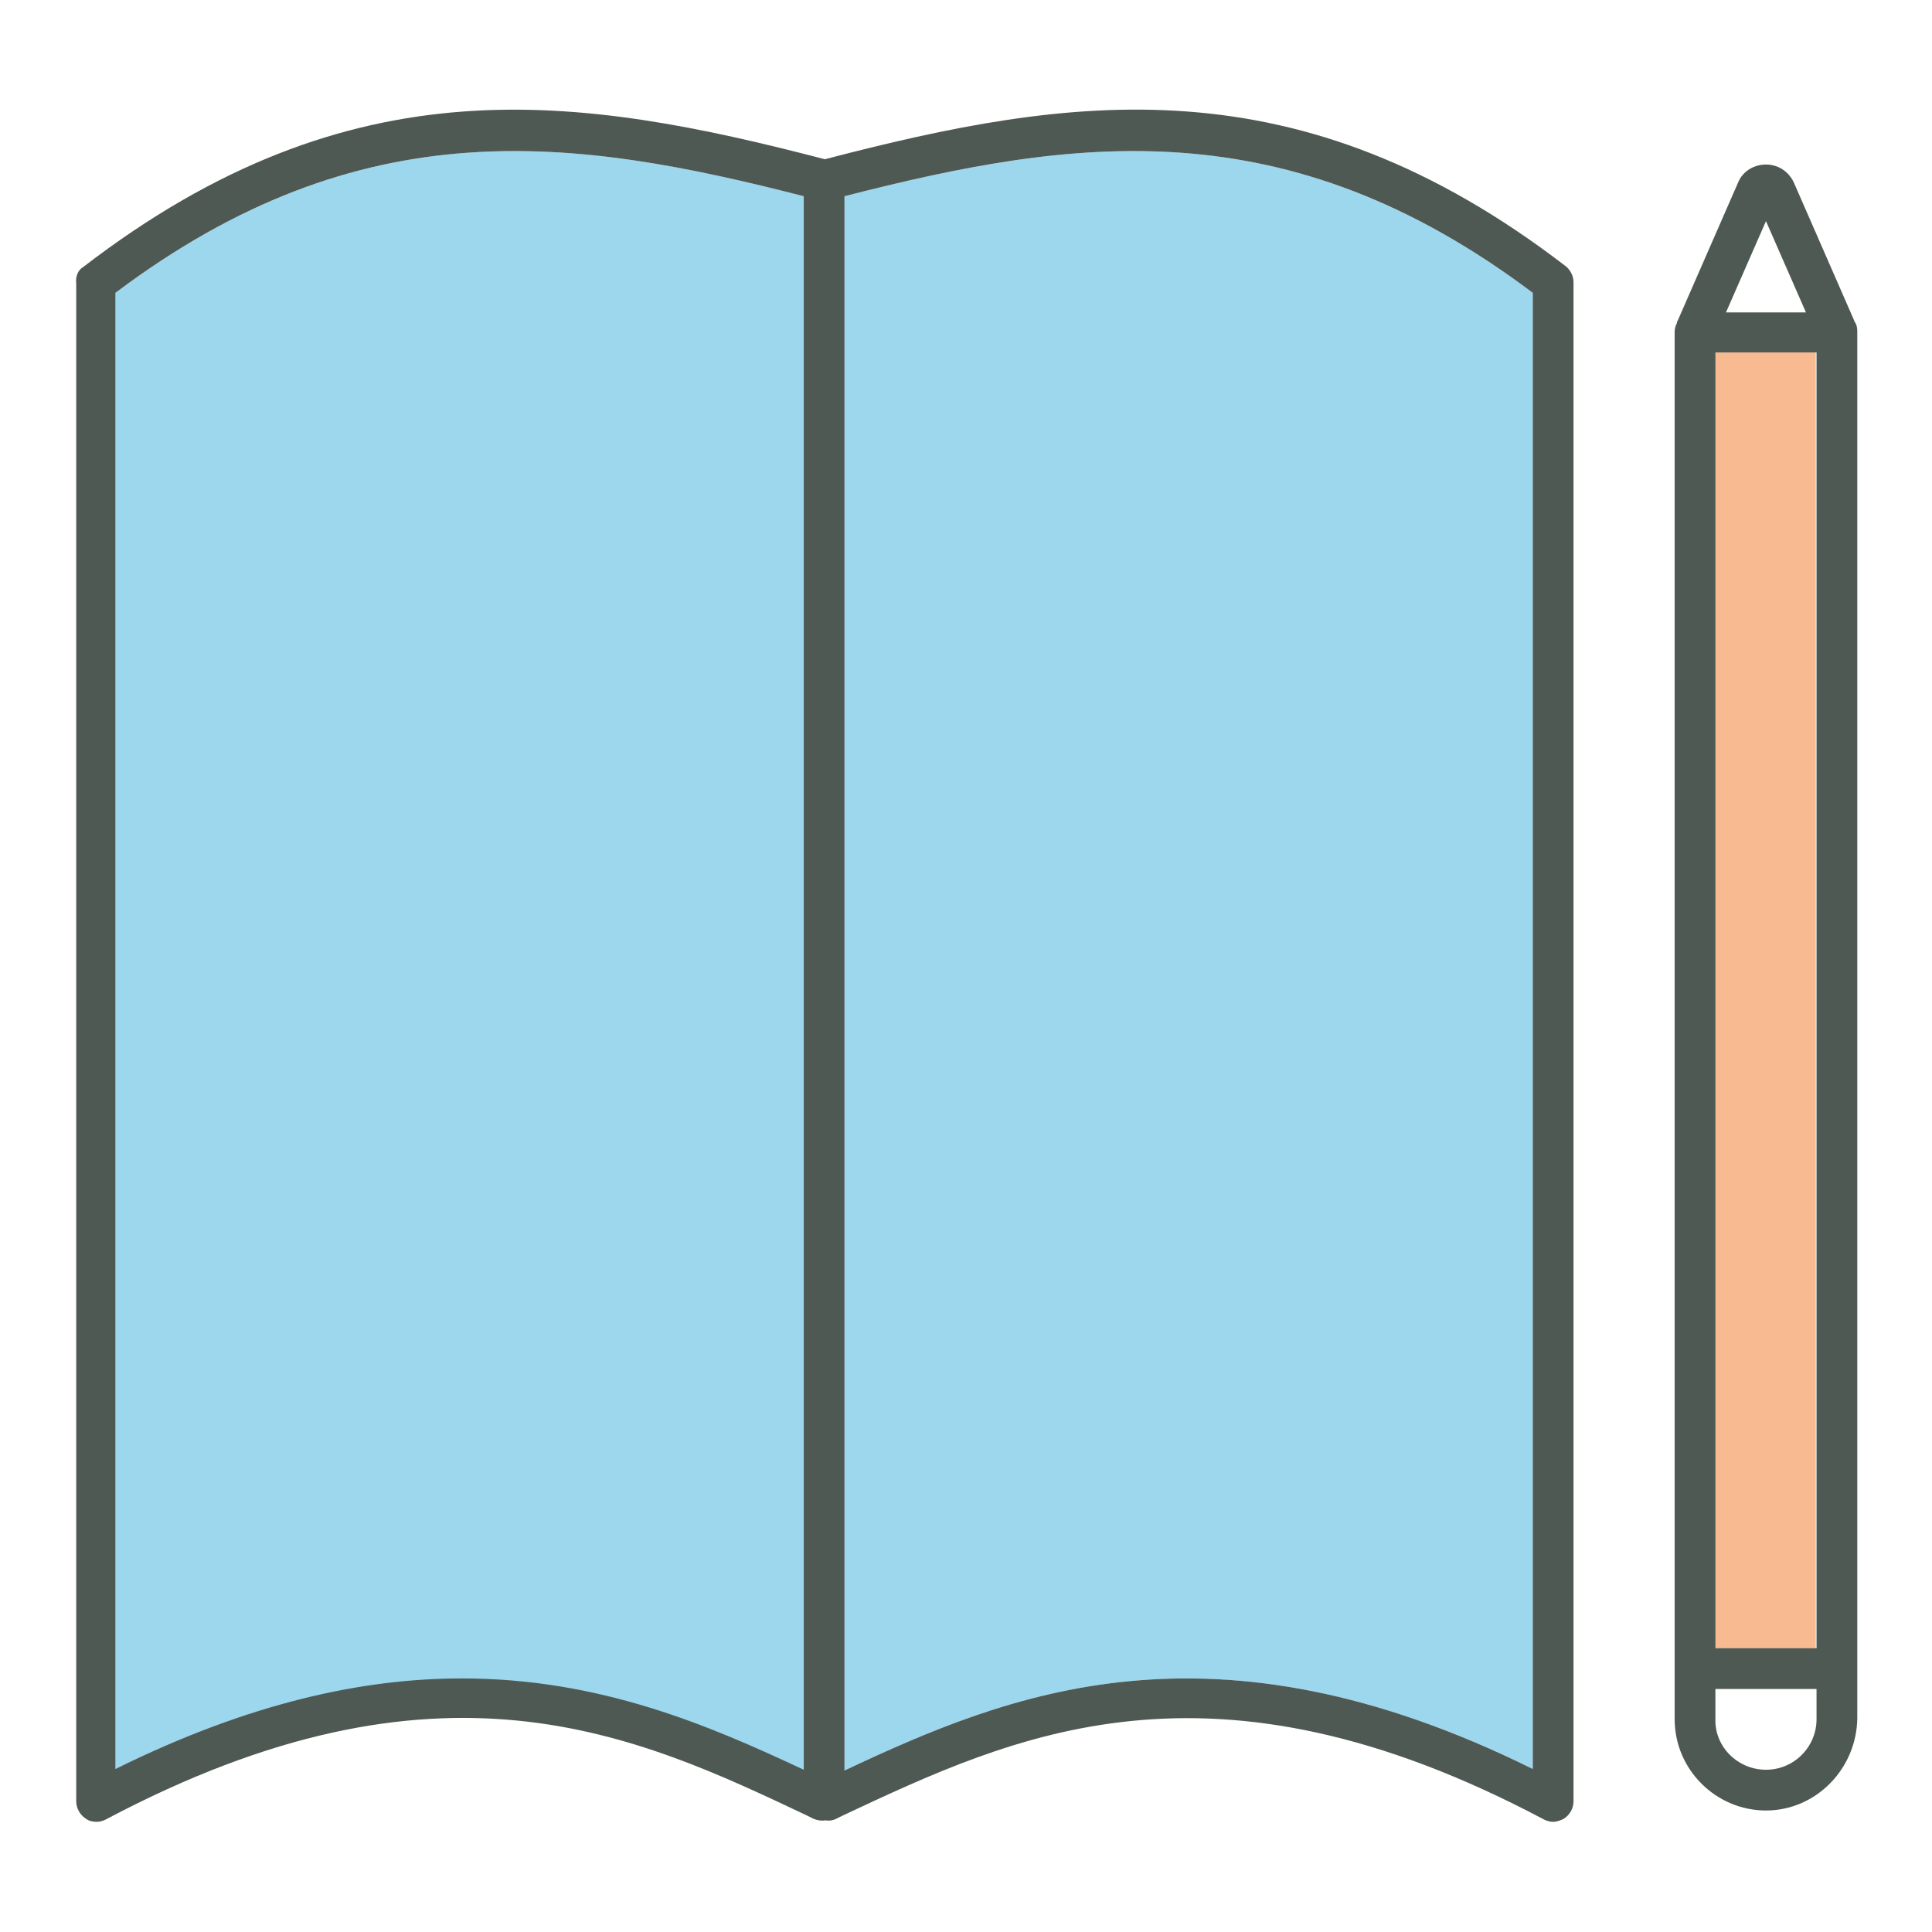
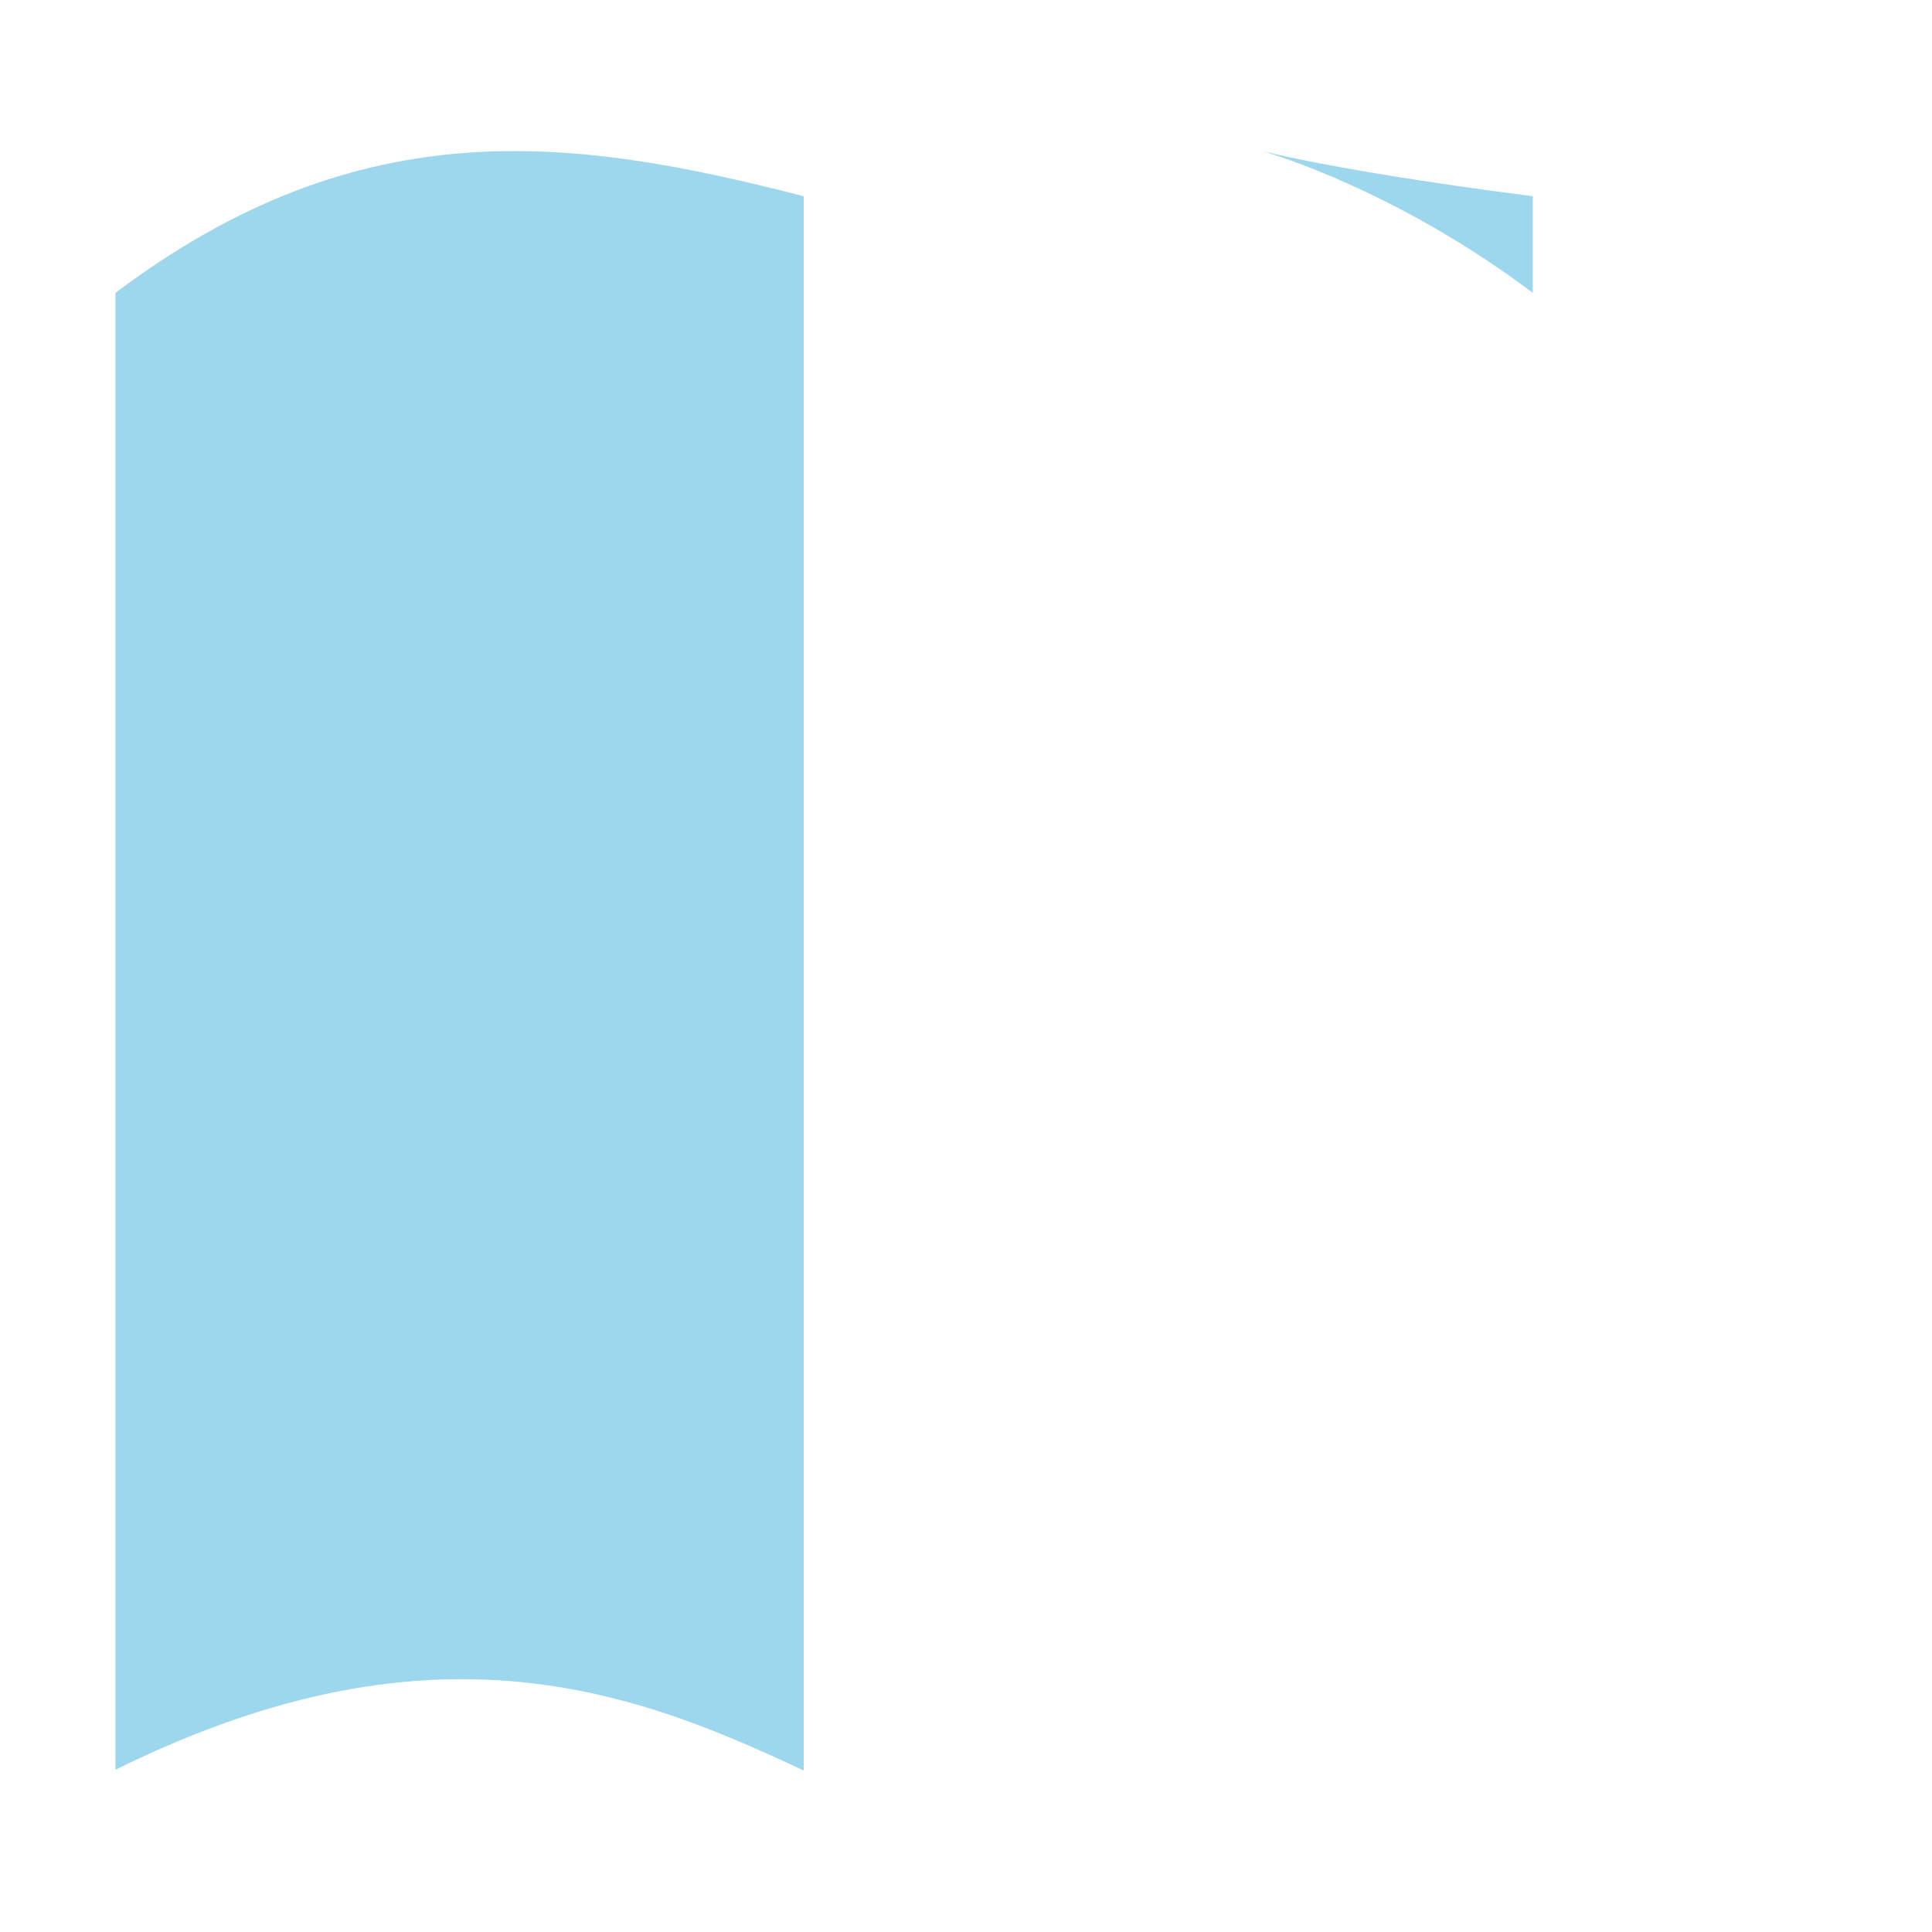
<svg xmlns="http://www.w3.org/2000/svg" version="1.1" x="0px" y="0px" viewBox="0 0 256 256" enable-background="new 0 0 256 256" xml:space="preserve">
  <g>
-     <path fill="#f7ba91" d="M227.2,46.7h13.4v171.7h-13.4V46.7z" />
-     <path fill="#4f5953" d="M239.3,41.4L234,29.3l-5.3,12.1H239.3L239.3,41.4z M234,234.5c3.7,0,6.7-3,6.7-6.7v-4h-13.4v4 C227.2,231.5,230.3,234.5,234,234.5L234,234.5z M240.7,218.4V46.7h-13.4v171.7H240.7z M234,239.9c-6.6,0-12.1-5.4-12.1-12.1V44 c0-0.4,0.1-0.8,0.3-1.2c0-0.1,0-0.2,0.1-0.3l8-18.3c0.6-1.5,2.1-2.4,3.7-2.4s3,0.9,3.7,2.4l8,18.3c0,0.1,0.1,0.2,0.1,0.2 c0.2,0.3,0.3,0.7,0.3,1.2v183.8C246,234.4,240.6,239.9,234,239.9z" />
-     <path fill="#9dd7ee" d="M203.1,38.8v195.6c-42.6-21.1-69.5-10-91.2,0.2V26C142.3,18.2,170.4,14.2,203.1,38.8z M106.5,26v208.6 c-12.6-5.9-27.1-12.1-45.3-12.1c-13.1,0-28.1,3.2-45.9,12V38.8C48,14.2,76.1,18.2,106.5,26z" />
-     <path fill="#4f5953" d="M203.1,234.4V38.8c-32.7-24.6-60.8-20.6-91.2-12.8v208.6C133.6,224.4,160.5,213.3,203.1,234.4L203.1,234.4z  M61.2,222.4c18.3,0,32.7,6.2,45.3,12.1V26C76.1,18.2,48,14.2,15.3,38.8v195.6C33.1,225.6,48.1,222.4,61.2,222.4L61.2,222.4z  M11,35.4C46.6,8,76.6,12.6,109.3,21.1c32.6-8.5,62.7-13.1,98.2,14.2c0.6,0.5,1,1.3,1,2.1v201.3c0,0.9-0.5,1.8-1.3,2.3 c-0.4,0.2-0.9,0.4-1.4,0.4c-0.4,0-0.8-0.1-1.2-0.3c-44.3-23.5-70.2-11.2-93-0.5l-0.8,0.4c-0.4,0.2-0.9,0.3-1.4,0.2 c-0.6,0.1-1.1,0-1.6-0.2l-0.8-0.4c-22.8-10.8-48.7-23-93,0.5c-0.4,0.2-0.8,0.3-1.2,0.3c-0.5,0-1-0.1-1.4-0.4 c-0.8-0.5-1.3-1.4-1.3-2.3V37.5C10,36.7,10.3,35.8,11,35.4L11,35.4z" />
+     <path fill="#9dd7ee" d="M203.1,38.8v195.6V26C142.3,18.2,170.4,14.2,203.1,38.8z M106.5,26v208.6 c-12.6-5.9-27.1-12.1-45.3-12.1c-13.1,0-28.1,3.2-45.9,12V38.8C48,14.2,76.1,18.2,106.5,26z" />
  </g>
</svg>